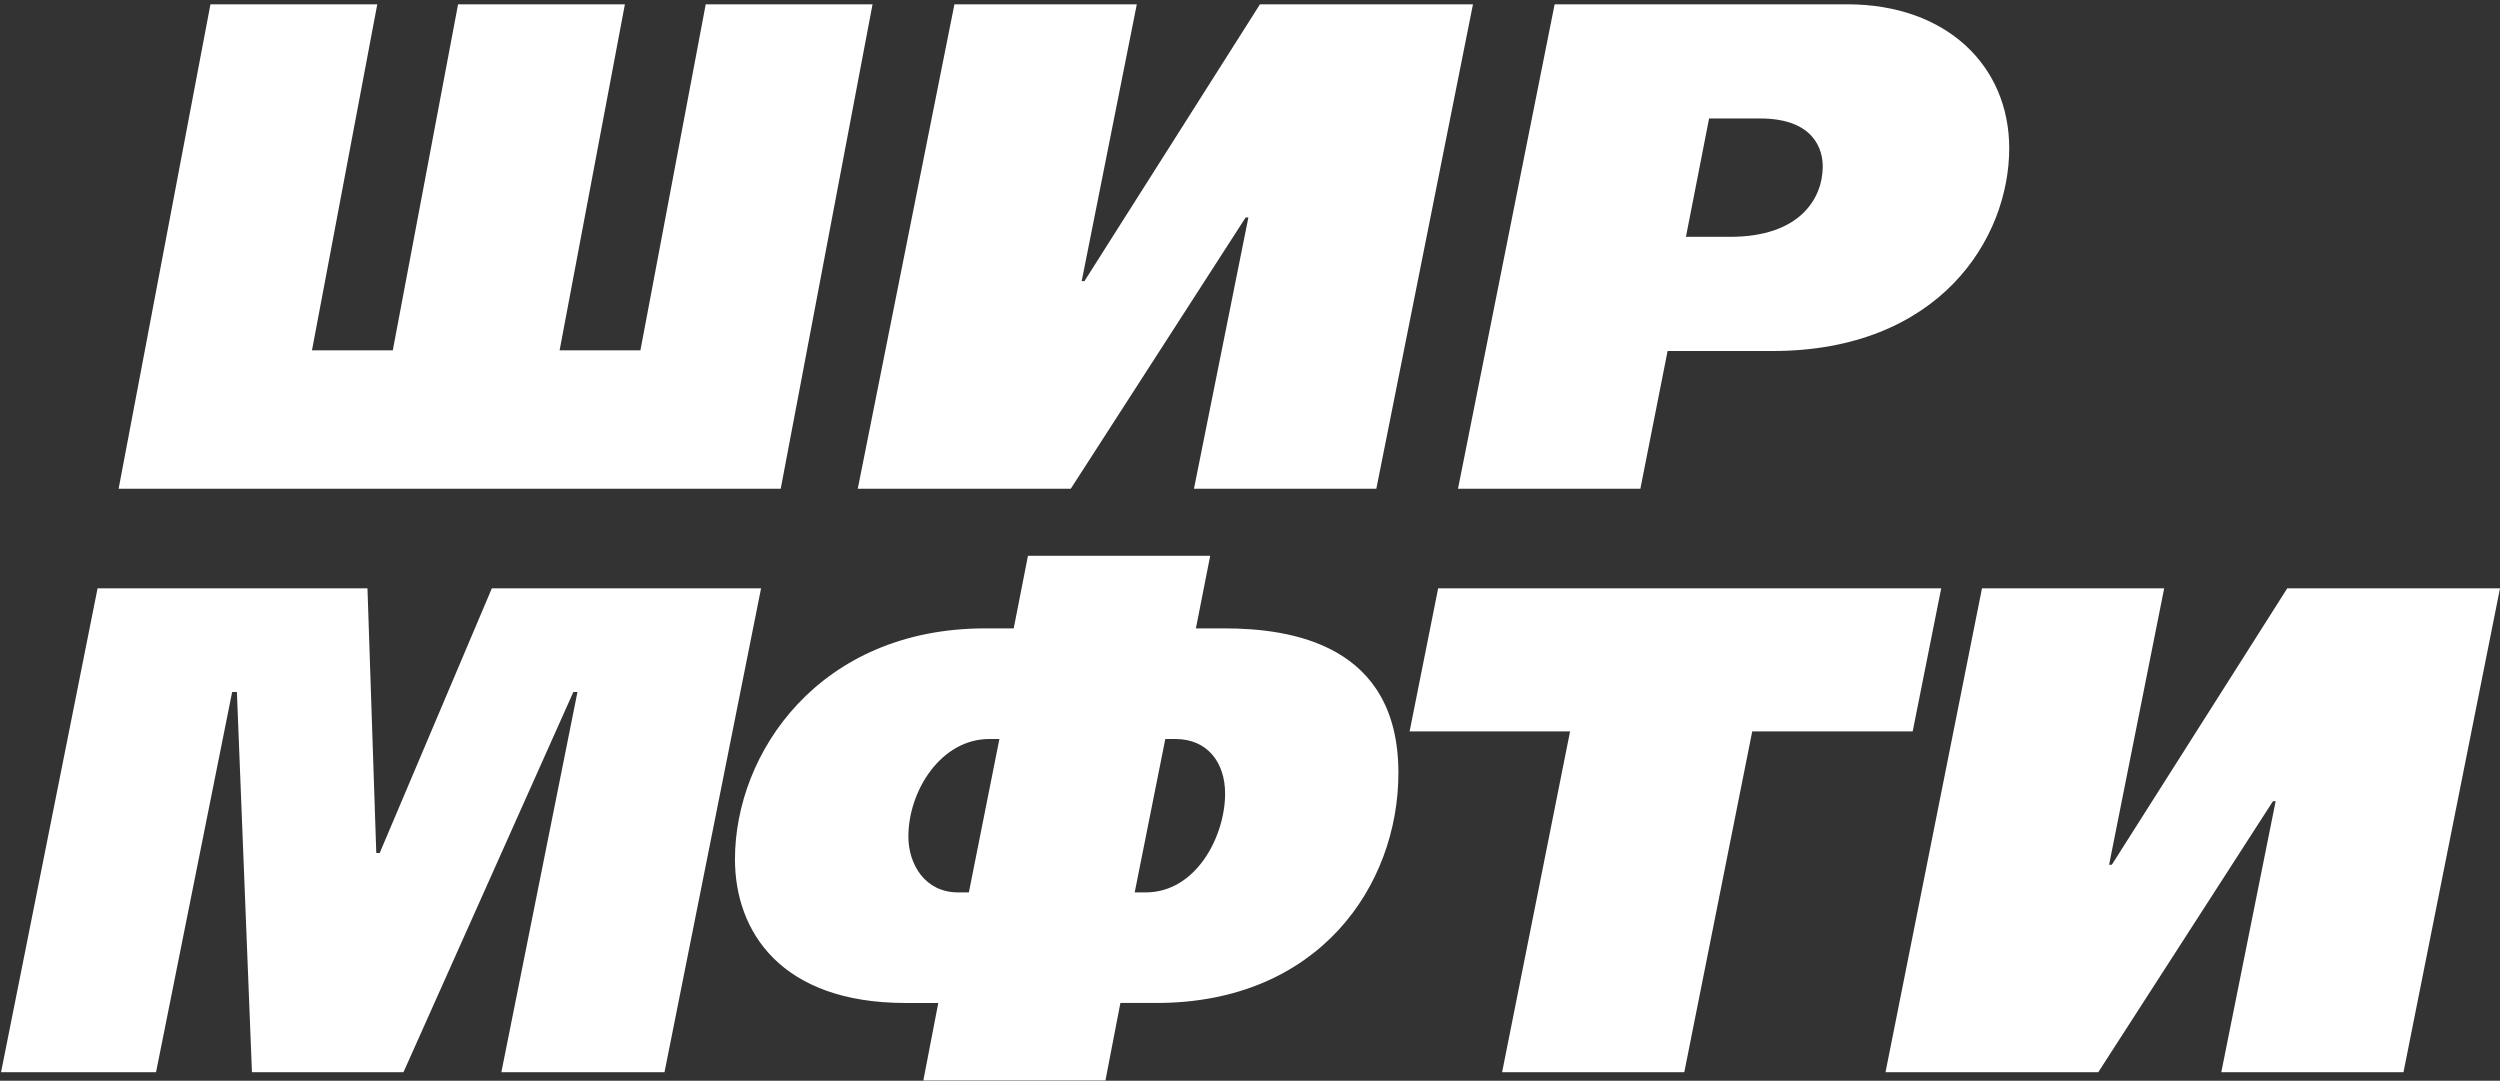
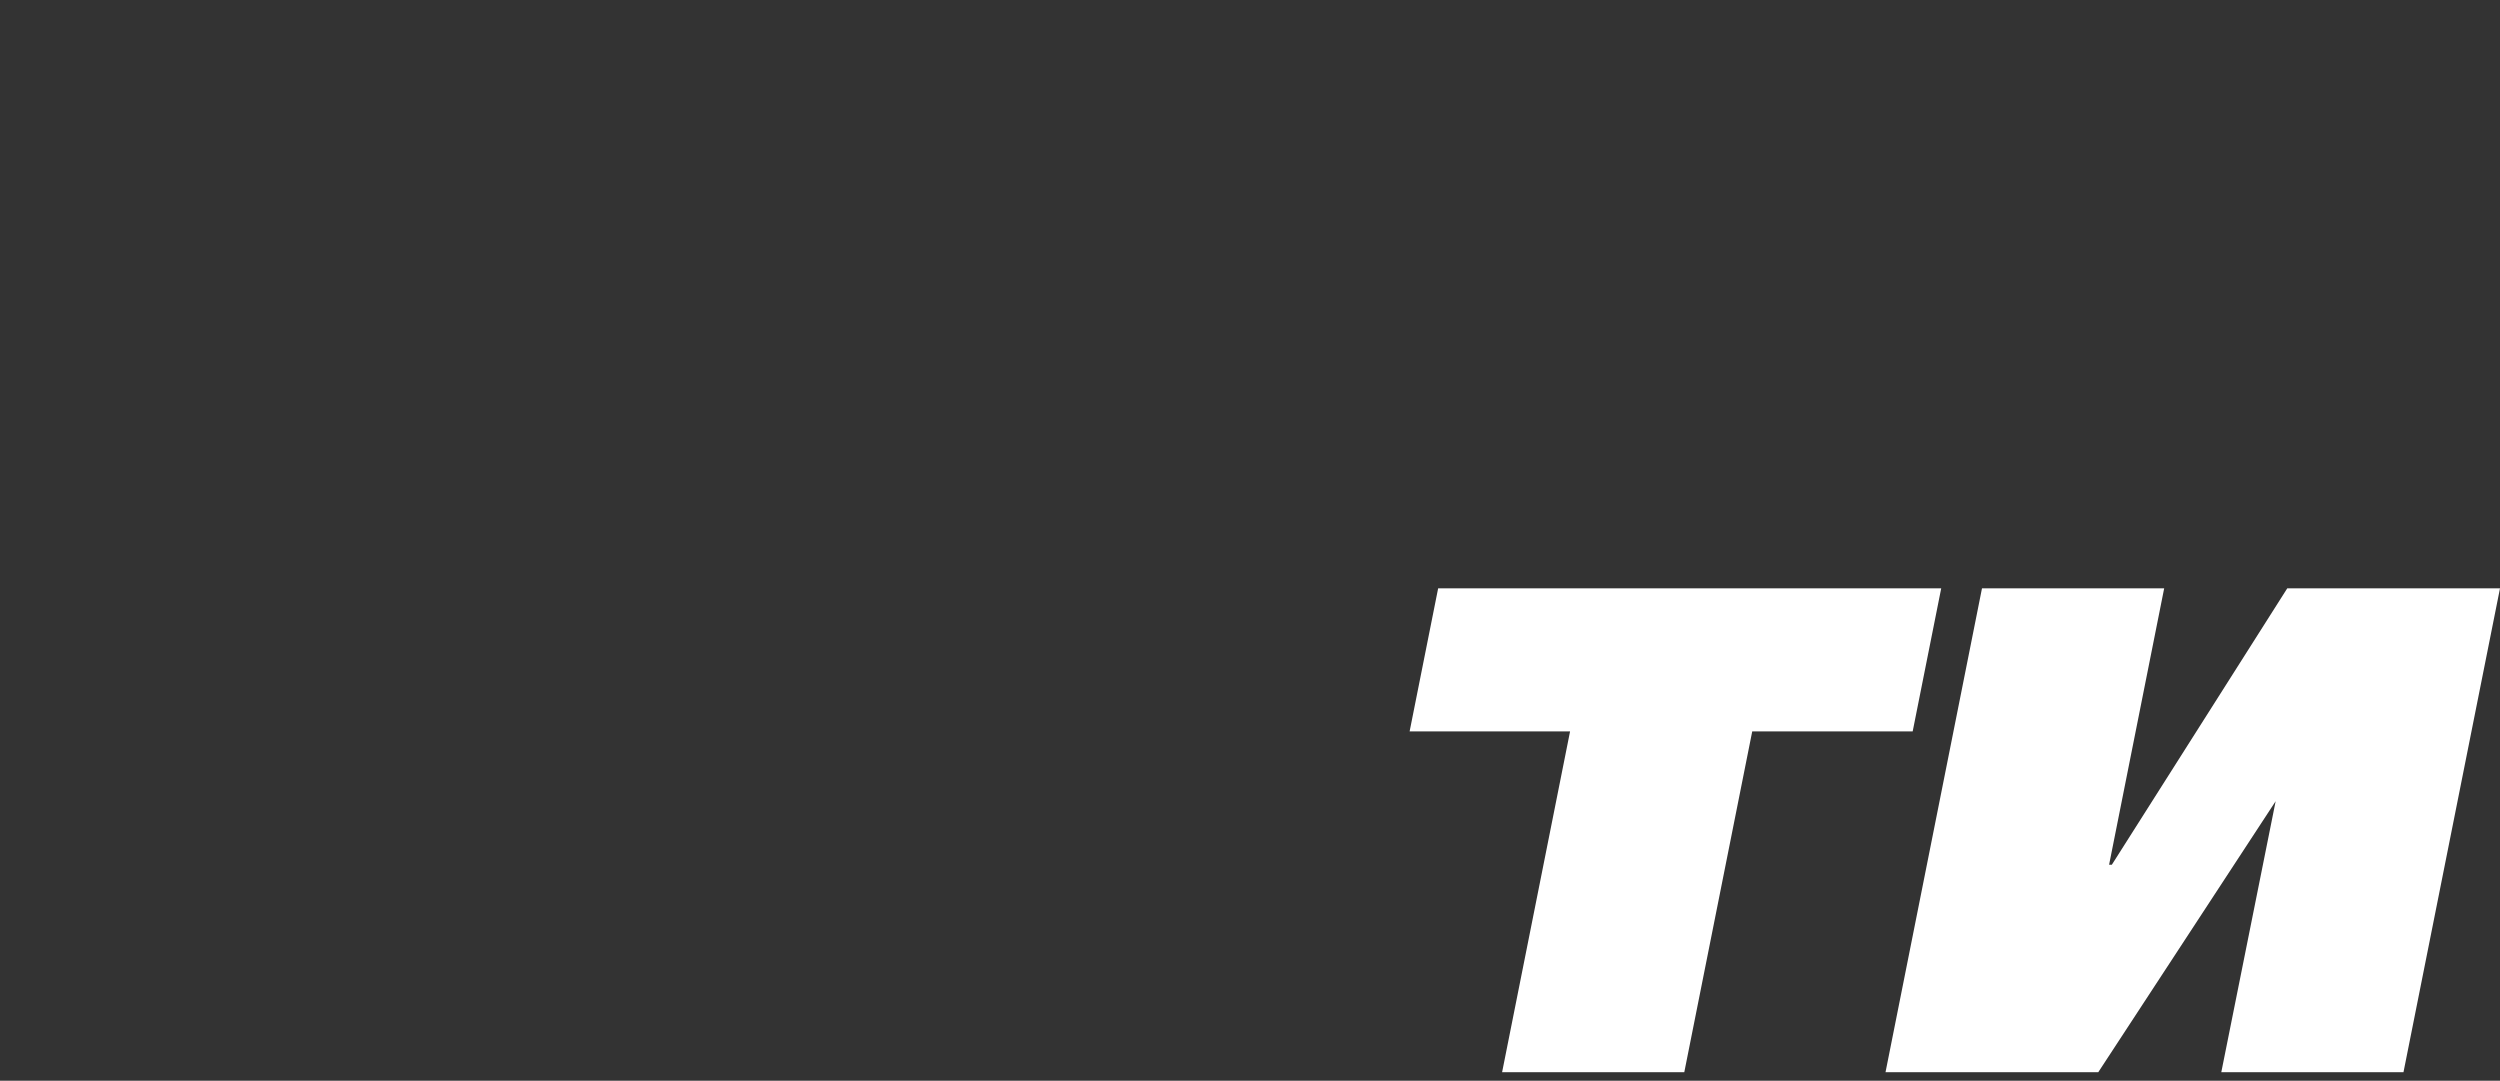
<svg xmlns="http://www.w3.org/2000/svg" width="539" height="233" viewBox="0 0 539 233" fill="none">
  <rect x="0" y="0" width="539" height="233" fill="#333333" stroke="none" />
-   <path fill-rule="evenodd" clip-rule="evenodd" d="M466.597 126.84L454.72 186.442H455.309L493.136 126.84H539.002L518.192 231.161H478.913L490.63 172.741H490.047L452.39 231.161H406.519L427.318 126.84H466.597Z" fill="white" />
+   <path fill-rule="evenodd" clip-rule="evenodd" d="M466.597 126.84L454.72 186.442H455.309L493.136 126.84H539.002L518.192 231.161H478.913L490.63 172.741L452.39 231.161H406.519L427.318 126.84H466.597Z" fill="white" />
  <path fill-rule="evenodd" clip-rule="evenodd" d="M418.526 126.84L412.373 157.694H377.78L363.134 231.161H323.855L338.506 157.694H303.913L310.066 126.84H418.526Z" fill="white" />
-   <path fill-rule="evenodd" clip-rule="evenodd" d="M244.641 192.402H246.987C257.981 192.402 264.134 180.192 264.134 171.109C264.134 164.4 260.326 159.33 253.434 159.33H251.239L244.641 192.402ZM215.473 159.33H213.282C202.872 159.33 195.846 170.505 195.846 180.345C195.846 186.439 199.509 192.402 206.545 192.402H208.886L215.473 159.33ZM199.07 232.949L202.294 216.243H195.252C168.284 216.243 158.458 200.76 158.458 185.257C158.458 162.309 176.638 135.479 212.399 135.479H218.557L221.626 119.828H260.92L257.836 135.479H263.989C278.346 135.479 301.496 138.904 301.496 166.628C301.496 190.91 284.36 216.238 249.327 216.238H241.557L238.333 232.944H199.065L199.07 232.949Z" fill="white" />
-   <path fill-rule="evenodd" clip-rule="evenodd" d="M21.038 126.84H79.226L81.127 183.91H81.86L106.044 126.84H164.086L143.266 231.161H108.095L124.503 149.189H123.619L86.99 231.161H54.319L51.075 149.189H50.052L33.644 231.161H0.229L21.038 126.84Z" fill="white" />
-   <path d="M398.269 0.93C419.688 0.93 433.187 14.211 433.187 31.963C433.187 51.507 418.076 75.678 382.129 75.678H359.532L353.663 105.372H314.343L335.178 0.93H398.269ZM363.494 51.06H373.031C387.998 51.06 392.983 42.854 392.983 35.84C392.983 32.557 391.372 25.543 379.484 25.543H368.48L363.489 51.055L363.494 51.06Z" fill="white" />
-   <path d="M245.095 0.93L233.212 60.611H233.801L271.649 0.93H317.572L296.736 105.372H257.416L269.154 46.883H268.565L230.856 105.372H184.934L205.774 0.93H245.095Z" fill="white" />
-   <path d="M134.728 0.93L120.65 75.531H138.075L152.153 0.93H188.121L168.324 105.372H25.575L45.372 0.93H81.34L67.262 75.531H84.687L98.76 0.93H134.728Z" fill="white" />
</svg>